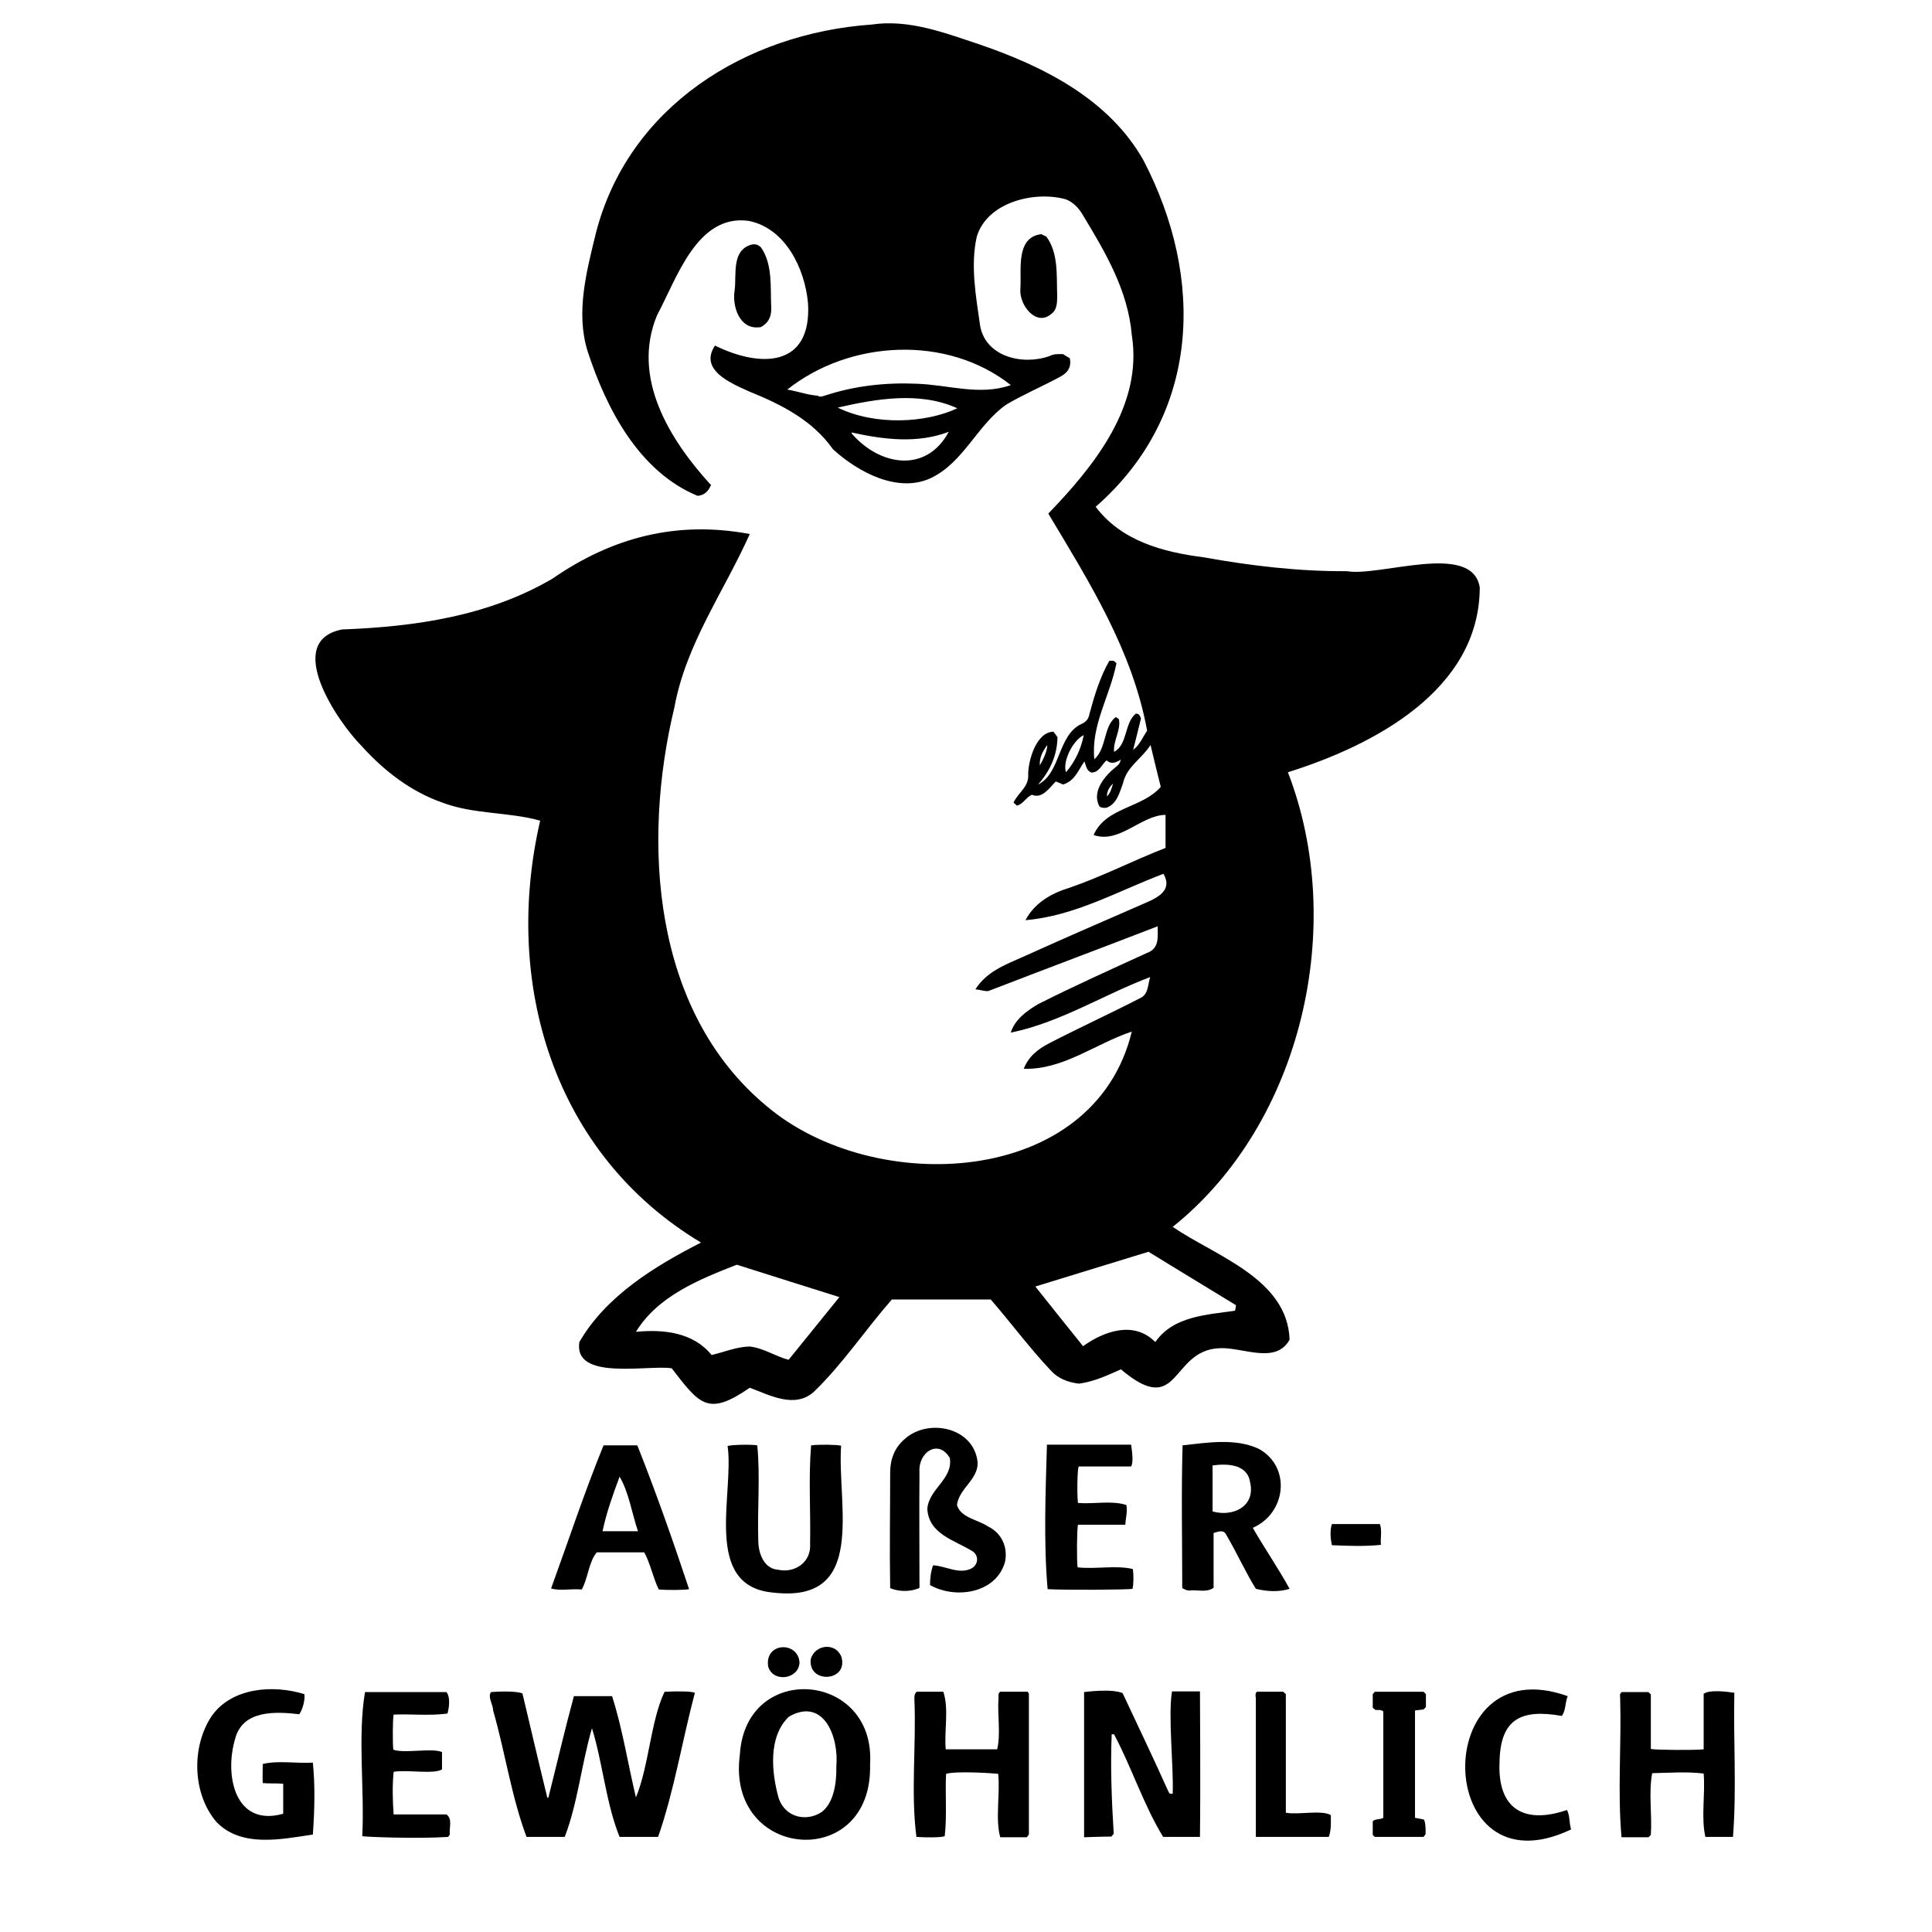
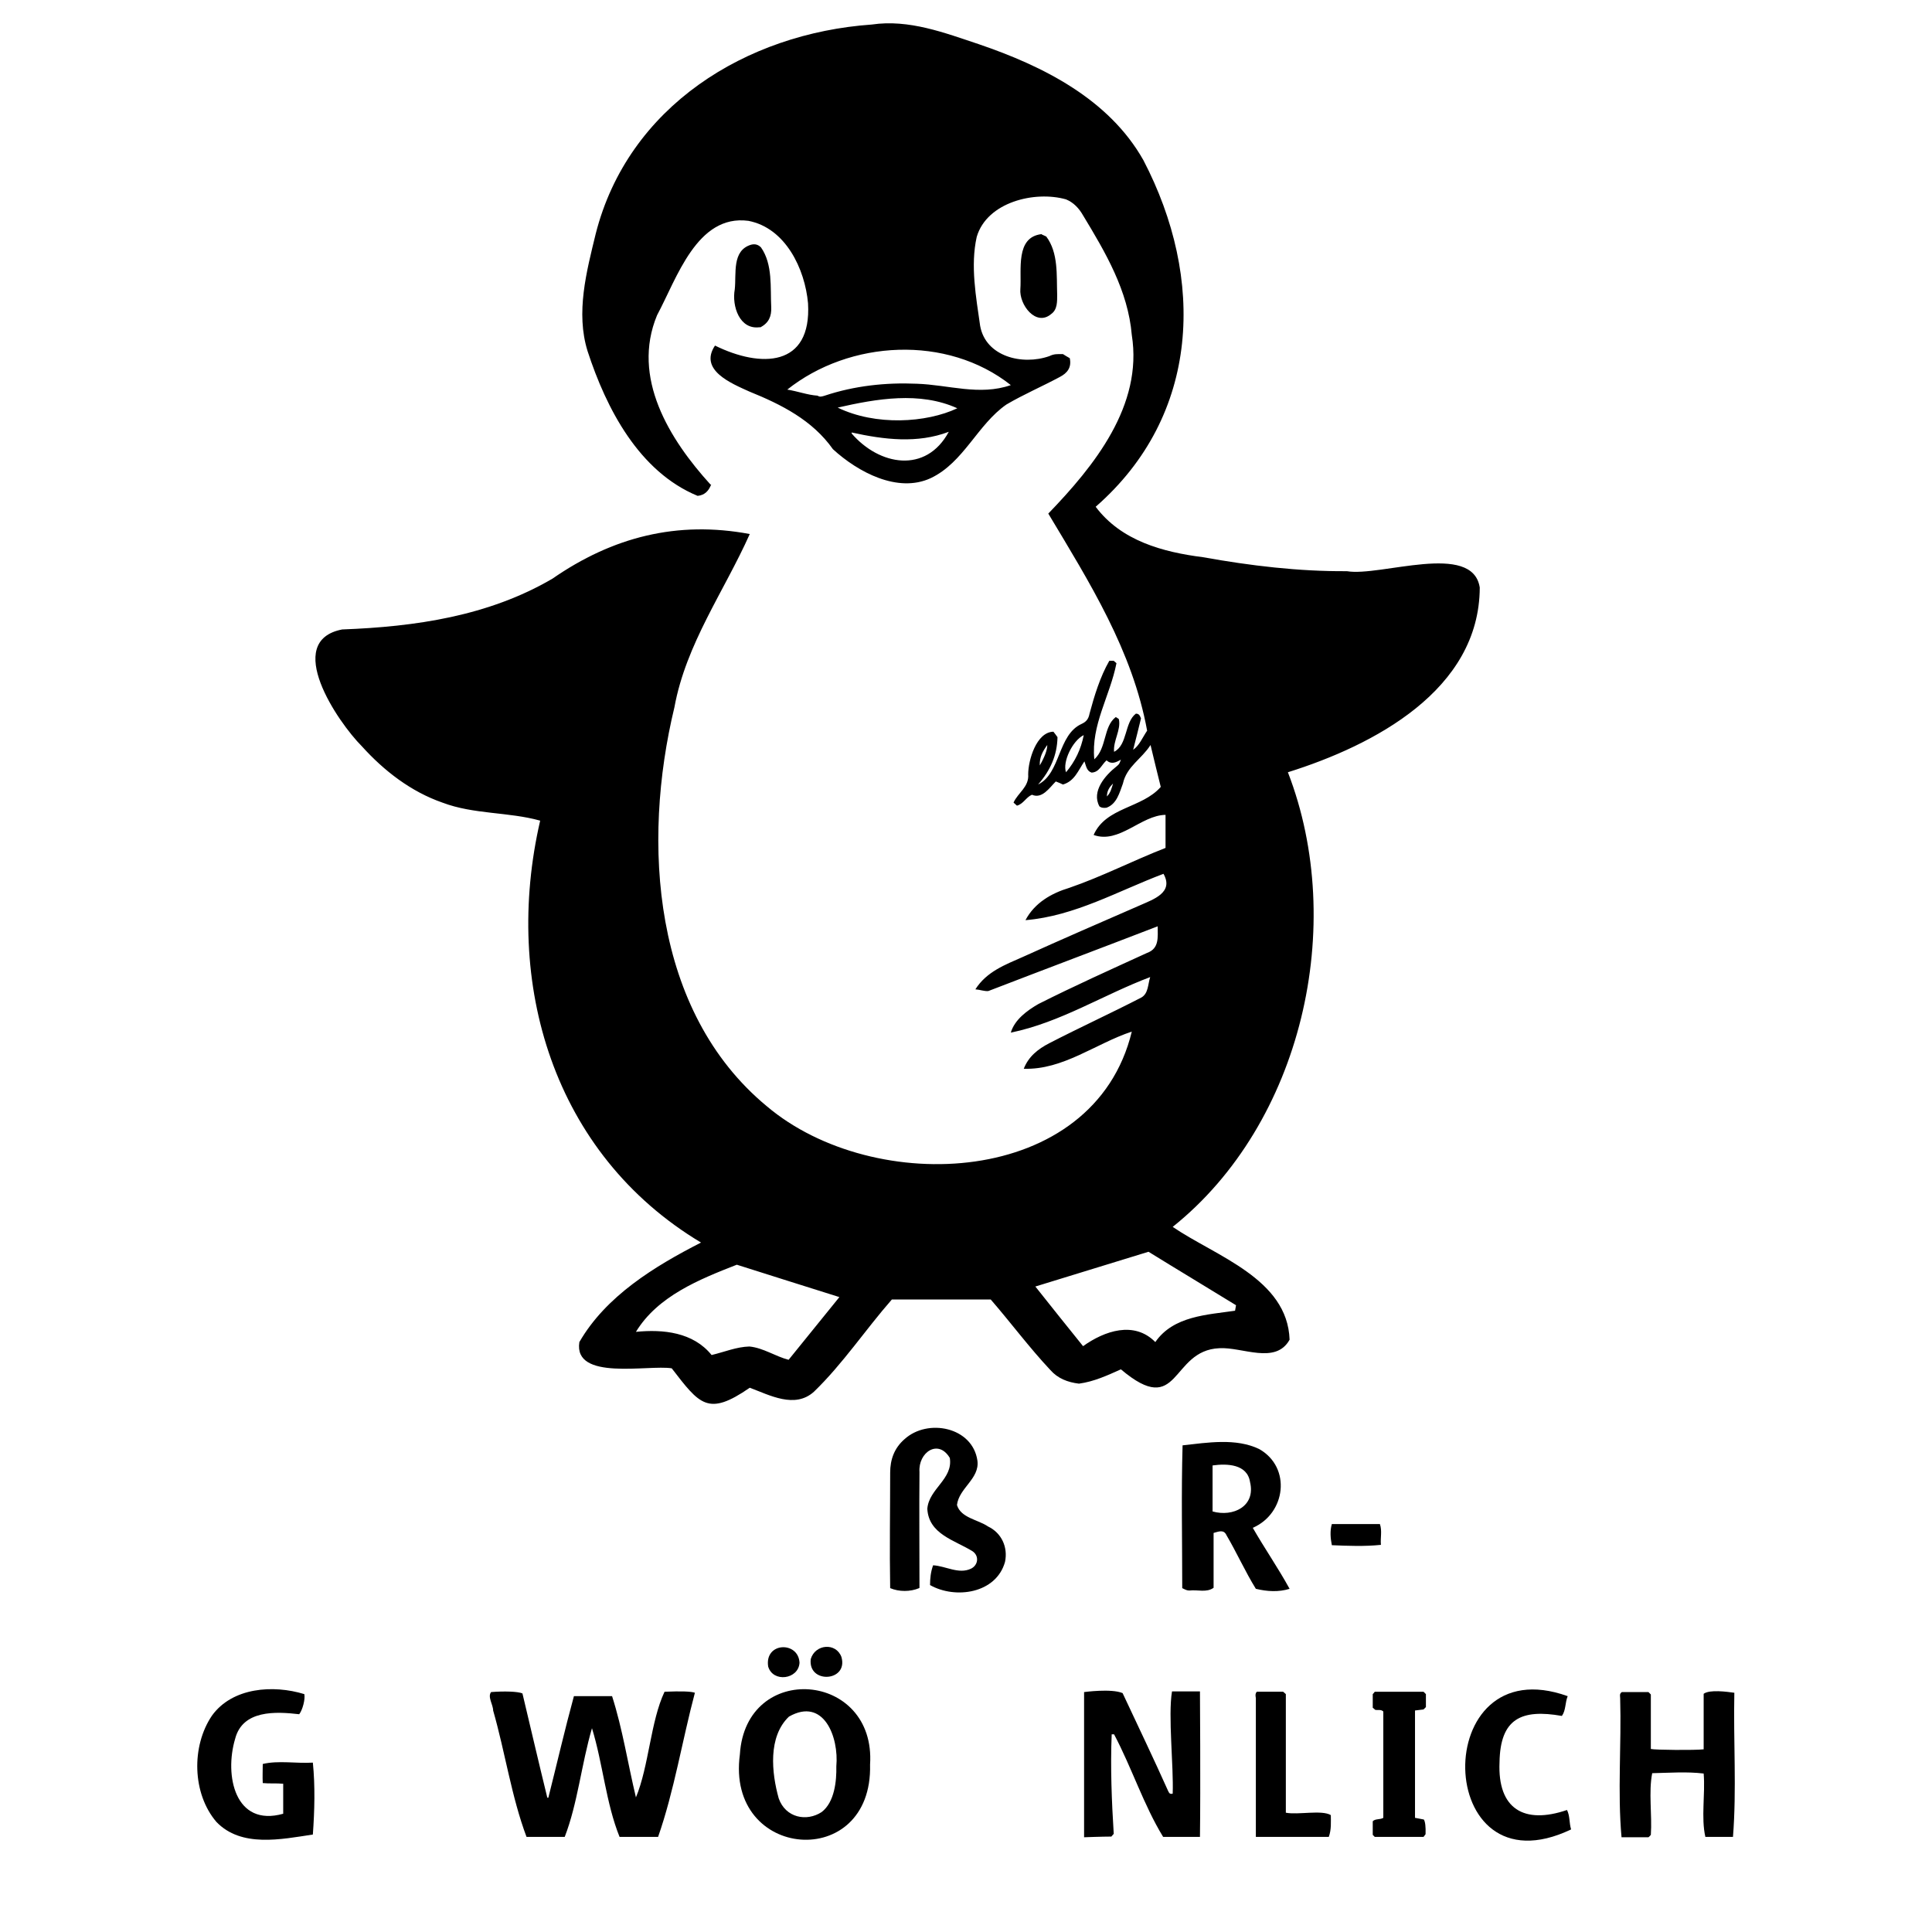
<svg xmlns="http://www.w3.org/2000/svg" id="b" viewBox="0 0 56.69 56.69">
  <defs>
    <style>.d{fill:none;}</style>
  </defs>
  <g id="c">
    <g>
      <rect class="d" width="56.69" height="56.69" />
      <g>
        <path d="m20.87,14.21c-.07.19-.19.32-.4.34-1.72-.71-2.68-2.56-3.23-4.25-.35-1.13-.03-2.33.24-3.44.95-3.74,4.41-5.88,8.1-6.14,1.09-.16,2.13.24,3.15.58,1.88.64,3.81,1.61,4.82,3.4,1.81,3.47,1.68,7.48-1.4,10.17.75,1,1.97,1.33,3.15,1.48,1.39.25,2.81.42,4.22.41.98.17,3.69-.88,3.9.48-.01,3.01-3.11,4.63-5.63,5.42,1.74,4.49.42,10.3-3.38,13.34,1.26.86,3.37,1.52,3.43,3.31-.41.74-1.39.21-2.06.25-1.45.06-1.15,2.09-2.89.62-.4.18-.79.36-1.23.42-.33-.04-.62-.15-.84-.4-.62-.66-1.16-1.39-1.75-2.07h-2.9c-.78.89-1.44,1.89-2.29,2.71-.56.5-1.29.1-1.88-.12-1.23.85-1.47.49-2.29-.57-.69-.11-2.89.38-2.71-.77.78-1.35,2.2-2.22,3.57-2.92-4.34-2.6-5.82-7.62-4.72-12.38-.93-.26-1.95-.18-2.87-.53-.92-.32-1.71-.93-2.36-1.65-.71-.71-2.33-3.09-.58-3.43,2.14-.08,4.29-.39,6.17-1.49,1.76-1.22,3.66-1.71,5.79-1.31-.75,1.68-1.87,3.22-2.21,5.08-.96,3.97-.65,8.93,2.71,11.71,3.14,2.66,9.6,2.39,10.71-2.19-1.06.35-2.02,1.13-3.17,1.09.14-.36.42-.58.75-.75.89-.46,1.81-.88,2.7-1.34.21-.12.19-.39.26-.6-1.38.52-2.63,1.33-4.09,1.63.11-.38.48-.65.81-.84,1.05-.53,2.12-1.01,3.19-1.5.36-.13.31-.46.31-.78-1.66.64-3.31,1.26-4.97,1.9-.12.01-.24-.04-.38-.05.33-.52.87-.72,1.39-.95,1.15-.52,2.3-1.02,3.45-1.52.38-.17.99-.37.68-.92-1.33.5-2.6,1.24-4.05,1.36.27-.51.76-.79,1.29-.95.96-.33,1.87-.8,2.82-1.17v-.97c-.72.01-1.36.86-2.11.59.36-.82,1.42-.78,1.97-1.41-.1-.4-.2-.81-.3-1.23-.26.41-.7.63-.81,1.13-.1.27-.18.6-.48.71-.07.01-.15.01-.21-.04-.24-.44.17-.91.5-1.17.08-.07.08-.06.13-.2-.14.08-.28.15-.42.02-.15.13-.21.35-.44.36-.15-.05-.16-.2-.21-.33-.19.28-.29.58-.63.68-.06-.03-.13-.06-.21-.09-.19.19-.4.52-.7.39-.17.07-.25.27-.44.32-.03-.03-.07-.06-.1-.09.13-.29.46-.46.43-.83,0-.41.24-1.24.74-1.25.03.04.08.1.12.16-.01.53-.21.98-.57,1.39.67-.33.57-1.46,1.28-1.78.13-.06.2-.14.23-.3.14-.52.31-1.08.58-1.55h.13s.06.05.08.07c-.19.97-.75,1.81-.65,2.82.37-.33.26-.96.63-1.24.03.02.07.04.09.06.07.32-.17.63-.14.96.4-.2.3-.86.64-1.12.1,0,.12.07.15.14-.07.3-.15.6-.23.92.18-.12.28-.37.41-.56-.43-2.35-1.69-4.35-2.9-6.37,1.35-1.4,2.78-3.17,2.45-5.24-.11-1.3-.77-2.42-1.43-3.51-.12-.21-.28-.38-.5-.47-.92-.26-2.32.08-2.62,1.1-.19.85-.02,1.76.1,2.61.16.9,1.23,1.17,2.03.89.14-.07.24-.06.4-.06.06.04.13.08.2.12.06.28-.08.44-.29.55-.52.28-1.06.51-1.57.81-.85.59-1.25,1.7-2.22,2.16-.97.45-2.14-.18-2.87-.85-.6-.85-1.51-1.31-2.45-1.69-.53-.24-1.49-.63-1.01-1.35,1.34.66,2.84.64,2.73-1.24-.09-1.01-.66-2.21-1.75-2.42-1.51-.2-2.1,1.69-2.68,2.77-.76,1.83.36,3.64,1.57,4.97Zm-2.21,24.87c.8-.08,1.68.01,2.22.68.38-.09.73-.24,1.11-.25.41.04.76.29,1.15.39.5-.62.99-1.22,1.49-1.84-1.01-.32-2.01-.63-3.01-.95-1.1.43-2.32.92-2.96,1.97Zm17.61-.78c-.86-.53-1.73-1.05-2.57-1.57-1.11.34-2.21.68-3.32,1.02.47.59.93,1.17,1.4,1.75.63-.45,1.5-.75,2.12-.12.53-.77,1.53-.8,2.34-.92.01-.06.02-.11.03-.17Zm-13.18-26.87c.32.05.6.16.9.18.07.05.14.02.21,0,.87-.29,1.79-.39,2.7-.35.93.03,1.84.36,2.76.04-1.87-1.48-4.73-1.33-6.57.14Zm5,.55c-1.1-.5-2.37-.28-3.51-.02,1.11.54,2.6.45,3.51.02Zm-3.1.71v.03c.81.94,2.18,1.19,2.85-.05-.92.35-1.9.23-2.85.02Zm6.81,8.88c-.33.16-.63.79-.52,1.09.27-.32.44-.68.52-1.09Zm-1.07.29c-.13.18-.23.35-.22.6.15-.26.22-.46.22-.6Zm1.93,1.13c-.1.1-.18.21-.18.38.11-.11.14-.25.18-.38Z" />
        <path d="m19.5,49.64c.49-.02.78-.01.89.03-.37,1.39-.61,2.89-1.08,4.23h-1.13c-.4-.99-.49-2.15-.81-3.19-.31,1.06-.42,2.21-.8,3.19h-1.12c-.44-1.17-.63-2.49-.98-3.71,0-.17-.17-.4-.06-.54.37-.03.79-.02.92.04.24,1.01.48,2.04.73,3.06.01,0,.02,0,.03,0,.25-.99.48-1.99.75-2.98h1.12c.31.97.46,1.97.7,2.97.38-.91.43-2.24.84-3.1Z" />
        <path d="m35.21,53.9h-1.08c-.57-.93-.92-2.03-1.44-3.01h-.07c-.04.97,0,1.96.06,2.92-.03.03-.05.06-.07.08-.26,0-.8.02-.8.02v-4.26s.8-.11,1.13.03c.45.96.91,1.92,1.34,2.88.03.06.05.09.13.07.03-.81-.14-2.29-.02-3h.82s.02,2.85,0,4.26Z" />
        <path d="m26.97,46.6c-.26.11-.59.11-.85,0-.02-1.13,0-2.26,0-3.39,0-.38.12-.72.42-.98.68-.62,2-.36,2.14.63.07.53-.54.8-.6,1.3.11.38.62.43.91.63.4.19.59.61.5,1.04-.26.93-1.46,1.1-2.2.68,0-.19.02-.39.09-.58.37.02.75.27,1.11.1.21-.1.25-.37.05-.51-.53-.33-1.29-.5-1.33-1.25.05-.59.76-.87.66-1.49-.34-.57-.93-.16-.89.41-.01,1.13,0,2.27,0,3.4Z" />
        <path d="m25.53,51.78c.08,3.15-4.24,2.81-3.82-.3.17-2.75,4-2.44,3.82.3Zm-.99.05c.08-.86-.37-2.04-1.39-1.46-.62.59-.51,1.65-.3,2.4.2.57.82.69,1.26.4.38-.29.44-.92.43-1.34Z" />
-         <path d="m29.26,51.33c.11-.47,0-1.02.04-1.52,0-.06-.02-.12.05-.17h.8s.03.03.04.05v4.14s-.04.05-.06.08h-.78c-.15-.53,0-1.27-.06-1.86-.15-.02-1.25-.09-1.53,0-.03.61.03,1.23-.04,1.83-.12.04-.53.04-.83.02-.17-1.3,0-2.71-.06-4.05,0-.08,0-.15.07-.21h.78c.17.52.02,1.13.07,1.69h1.51Z" />
        <path d="m49.99,51.33v-1.63c.18-.13.68-.06.9-.03-.03,1.41.07,2.84-.04,4.23h-.81c-.13-.57,0-1.25-.05-1.86-.5-.06-1.01-.02-1.51-.01-.11.56,0,1.22-.04,1.81-.02.02-.04.05-.07.07h-.79c-.12-1.33,0-2.72-.04-4.08,0-.06-.03-.13.05-.18h.78s.04.04.07.07v1.6c.12.03,1.29.04,1.55.01Z" />
        <path d="m37.84,46.62c-.32.1-.66.08-.99,0-.31-.5-.56-1.06-.86-1.57-.08-.18-.23-.11-.38-.07v1.61c-.21.15-.47.05-.71.08-.07,0-.11-.02-.21-.07,0-1.4-.03-2.8.01-4.19.73-.08,1.57-.22,2.25.11.95.54.78,1.89-.19,2.31.35.61.74,1.17,1.08,1.79Zm-2.26-3.62v1.35c.6.17,1.27-.15,1.1-.86-.08-.53-.67-.55-1.1-.49Z" />
-         <path d="m23.8,42.41c.25-.03.76-.02.88.01-.12,1.76.78,4.64-2,4.31-2.08-.19-1.13-2.9-1.33-4.3.11-.04.69-.05.87-.02.09.89,0,1.87.03,2.79,0,.37.16.83.58.86.5.11.98-.23.94-.76.02-.96-.05-1.93.03-2.89Z" />
        <path d="m8.31,52.34c-.21-.02-.4,0-.6-.02-.01-.19,0-.37,0-.56.46-.11.98-.01,1.47-.04.07.69.05,1.42,0,2.11-.93.14-2.1.39-2.83-.37-.71-.83-.74-2.22-.13-3.12.6-.83,1.8-.91,2.71-.63.03.15-.05.46-.15.59-.69-.08-1.66-.13-1.88.72-.32,1.07-.01,2.6,1.41,2.2v-.88Z" />
-         <path d="m18.9,45.55h-1.39c-.24.29-.25.75-.44,1.09-.3-.03-.63.05-.9-.03.51-1.4.98-2.83,1.54-4.2h.99c.55,1.38,1.05,2.81,1.52,4.22-.13.03-.67.03-.89.01-.17-.35-.24-.74-.42-1.08Zm-.72-2.22c-.19.51-.39,1.07-.5,1.6h1.04c-.18-.53-.27-1.15-.54-1.6Z" />
-         <path d="m33.01,44.74h-1.38c-.03.12-.04,1.03-.01,1.25.53.06,1.13-.07,1.62.05.03.19.02.48-.01.58-.13.03-2,.04-2.49.01-.12-1.37-.06-2.85-.02-4.24.83,0,1.65,0,2.47,0,.02.16.08.5,0,.64h-1.54c-.04.11-.05.81-.02,1.07.47.04.98-.08,1.42.06.04.19-.02.38-.03.58Z" />
-         <path d="m10.63,53.88c.07-1.39-.14-2.91.08-4.23h2.39c.12.15.08.45.03.63-.52.07-1.05.01-1.58.03-.03.13-.03.86-.01,1.03.33.12,1.12-.06,1.43.07v.51c-.25.15-1.05,0-1.42.07-.04.42-.03.82,0,1.25h1.55c.19.14.07.39.1.59-.02.03-.04.05-.05.07-.92.06-2.39,0-2.51-.02Z" />
        <path d="m46,49.77c-.08.2-.05.41-.17.58-1.19-.21-1.81.08-1.83,1.36-.06,1.37.72,1.83,1.98,1.4.09.18.06.37.12.57-4.06,1.94-4.19-5.38-.1-3.91Z" />
        <path d="m36.88,49.64h.77s.05.04.08.07v3.48c.36.07,1.05-.09,1.32.07,0,.2.02.42-.06.64h-2.14v-4.08s-.04-.13.04-.19Z" />
        <path d="m40.34,53.9s-.04-.04-.06-.06v-.4c.08-.08.21-.04.31-.1v-3.12c-.07-.07-.16-.03-.24-.05-.02-.02-.04-.04-.07-.06v-.4s.04-.04.06-.07h1.43s.05.05.07.07v.38s-.05.05-.07.07c-.09.01-.16.02-.25.03v3.15c.09.02.18.03.26.05q.06.1.05.43s-.04.05-.06.08h-1.44Z" />
        <path d="m22.3,9.6c-.6.09-.83-.62-.74-1.11.05-.46-.09-1.14.48-1.31.12-.03.21,0,.29.08.35.5.27,1.18.3,1.76.01.26-.07.46-.33.59Z" />
        <path d="m30.57,6.88s.09.04.13.06c.36.48.3,1.14.32,1.7,0,.2.01.44-.17.57-.45.39-.95-.27-.91-.73.04-.56-.15-1.52.62-1.61Z" />
        <path d="m39.08,45.34c-.04-.2-.06-.42,0-.62h1.41c.07.2.01.4.03.61-.48.05-.97.03-1.44.01Z" />
-         <path d="m23.79,48.68c.13-.44.74-.49.9-.06.21.73-.99.8-.9.06Z" />
+         <path d="m23.79,48.68c.13-.44.74-.49.9-.06.21.73-.99.8-.9.06" />
        <path d="m22.54,48.9c-.11-.72.89-.75.92-.11-.03.49-.78.59-.92.11Z" />
      </g>
    </g>
  </g>
</svg>